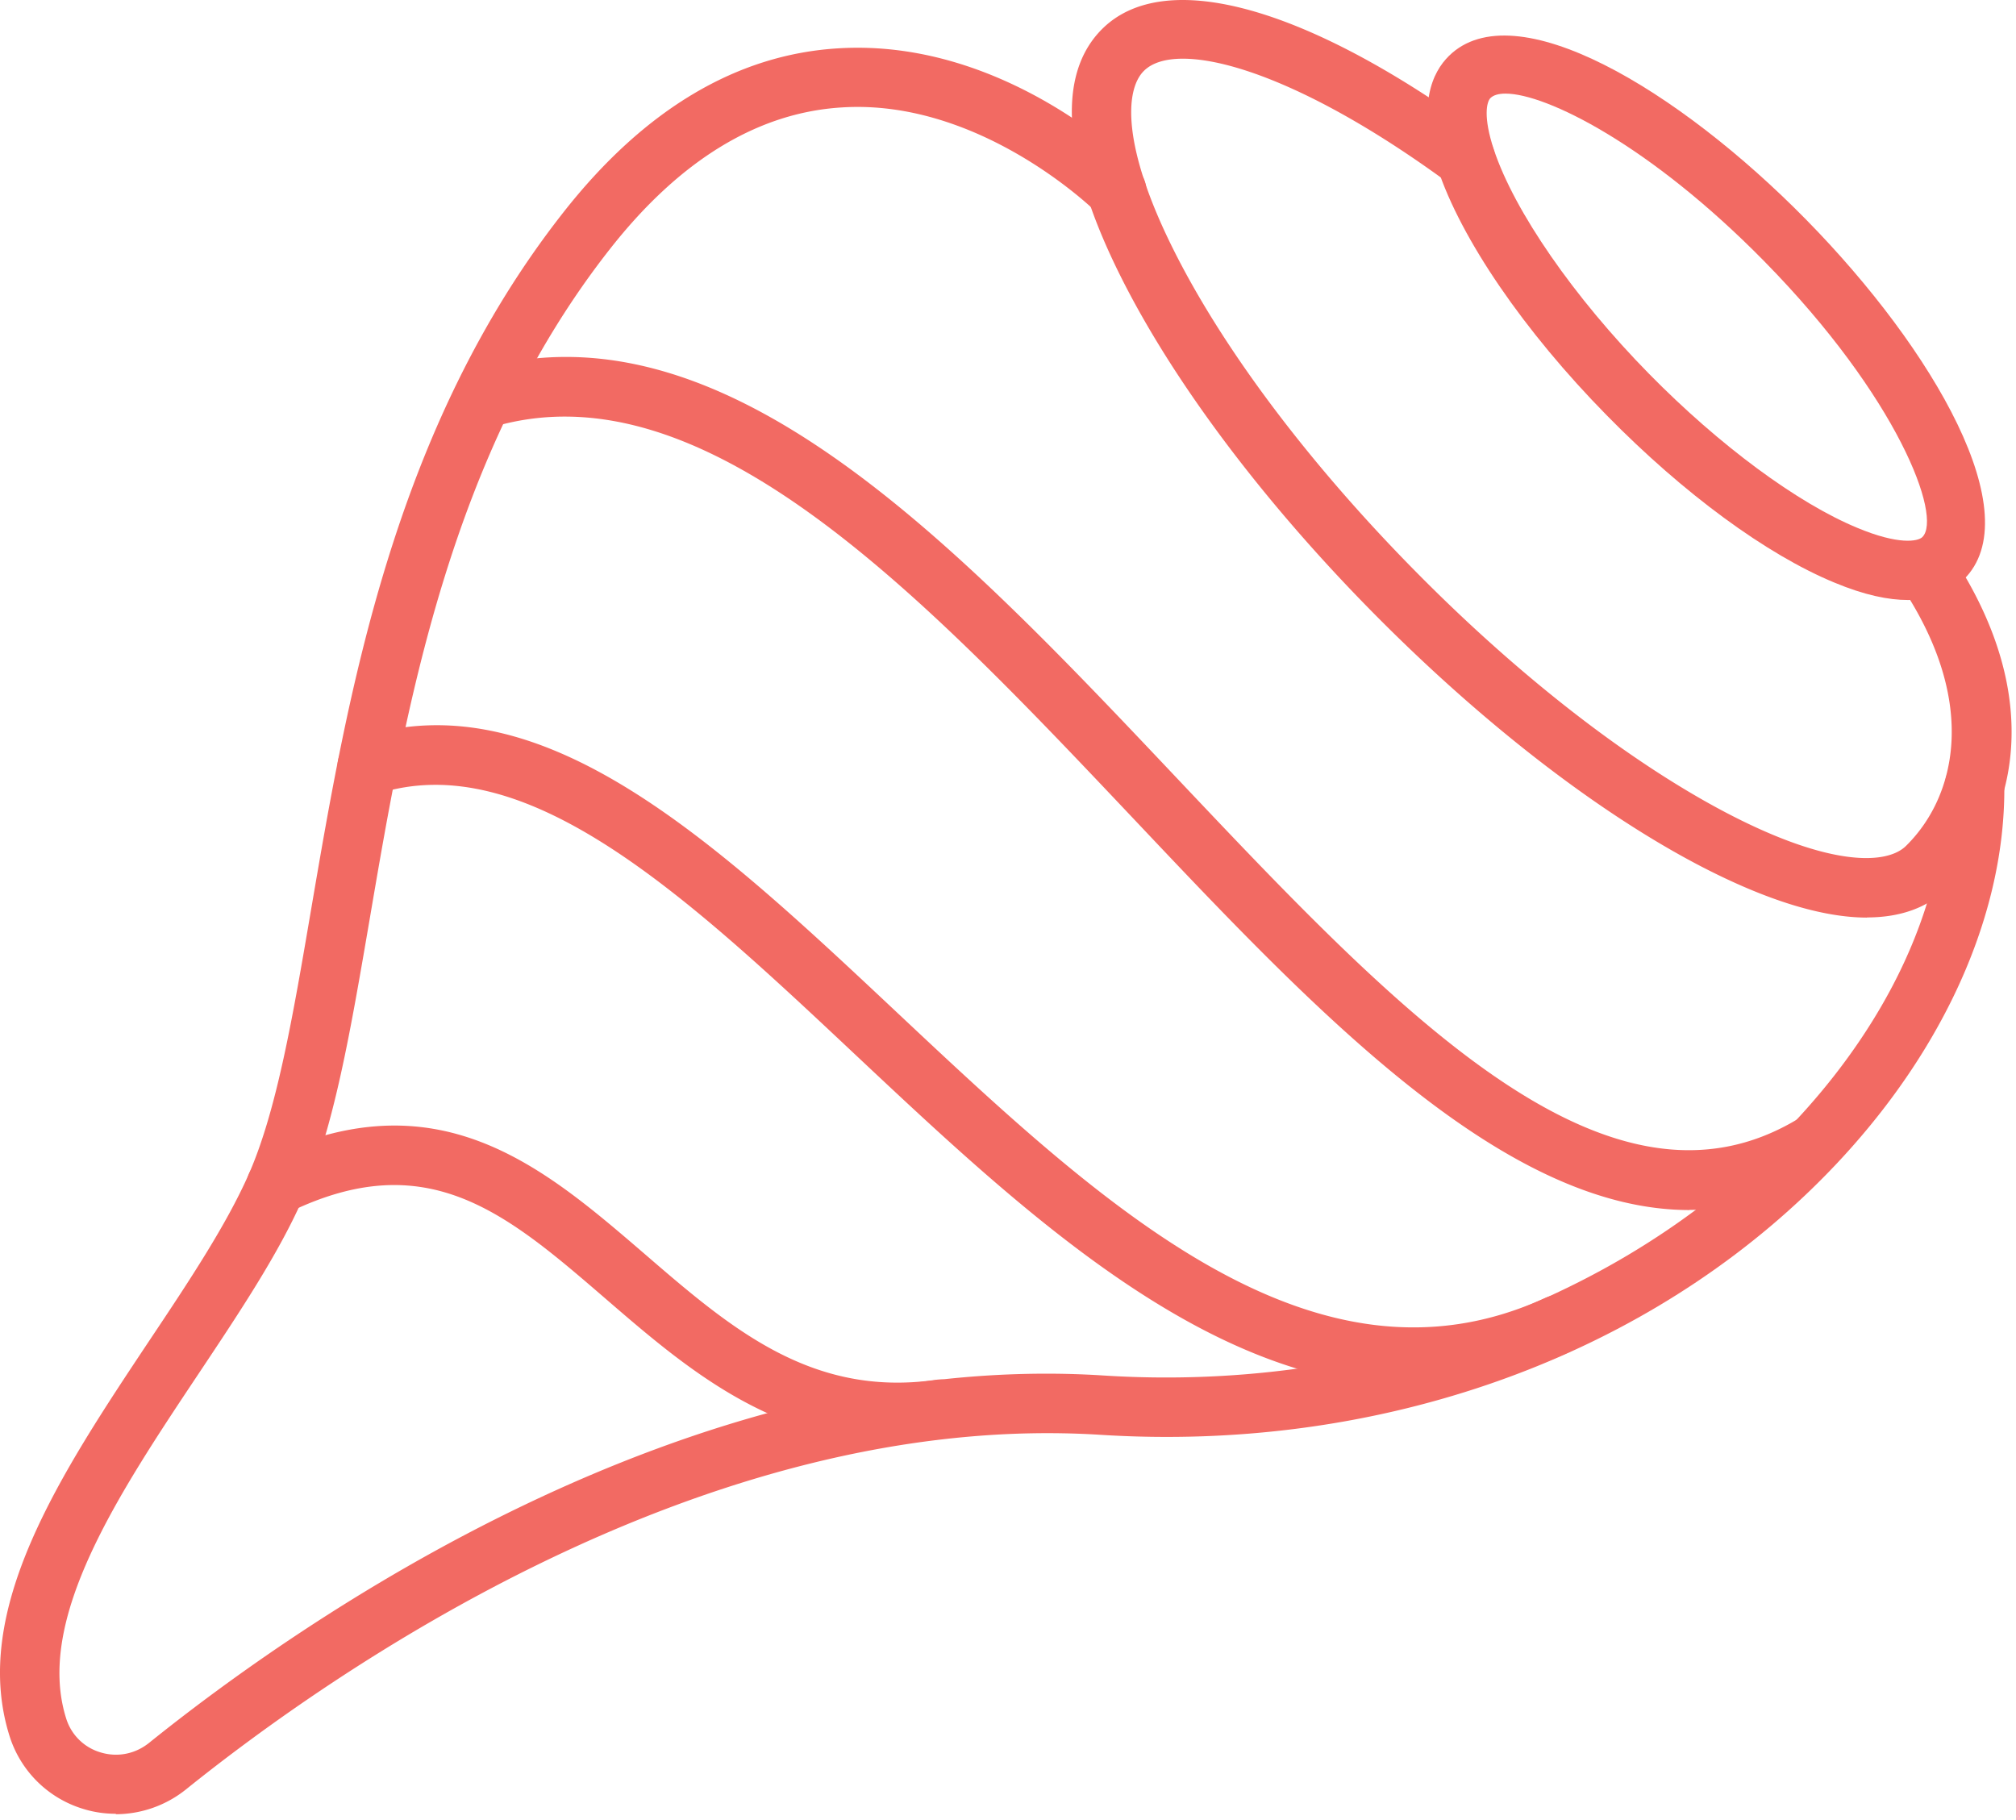
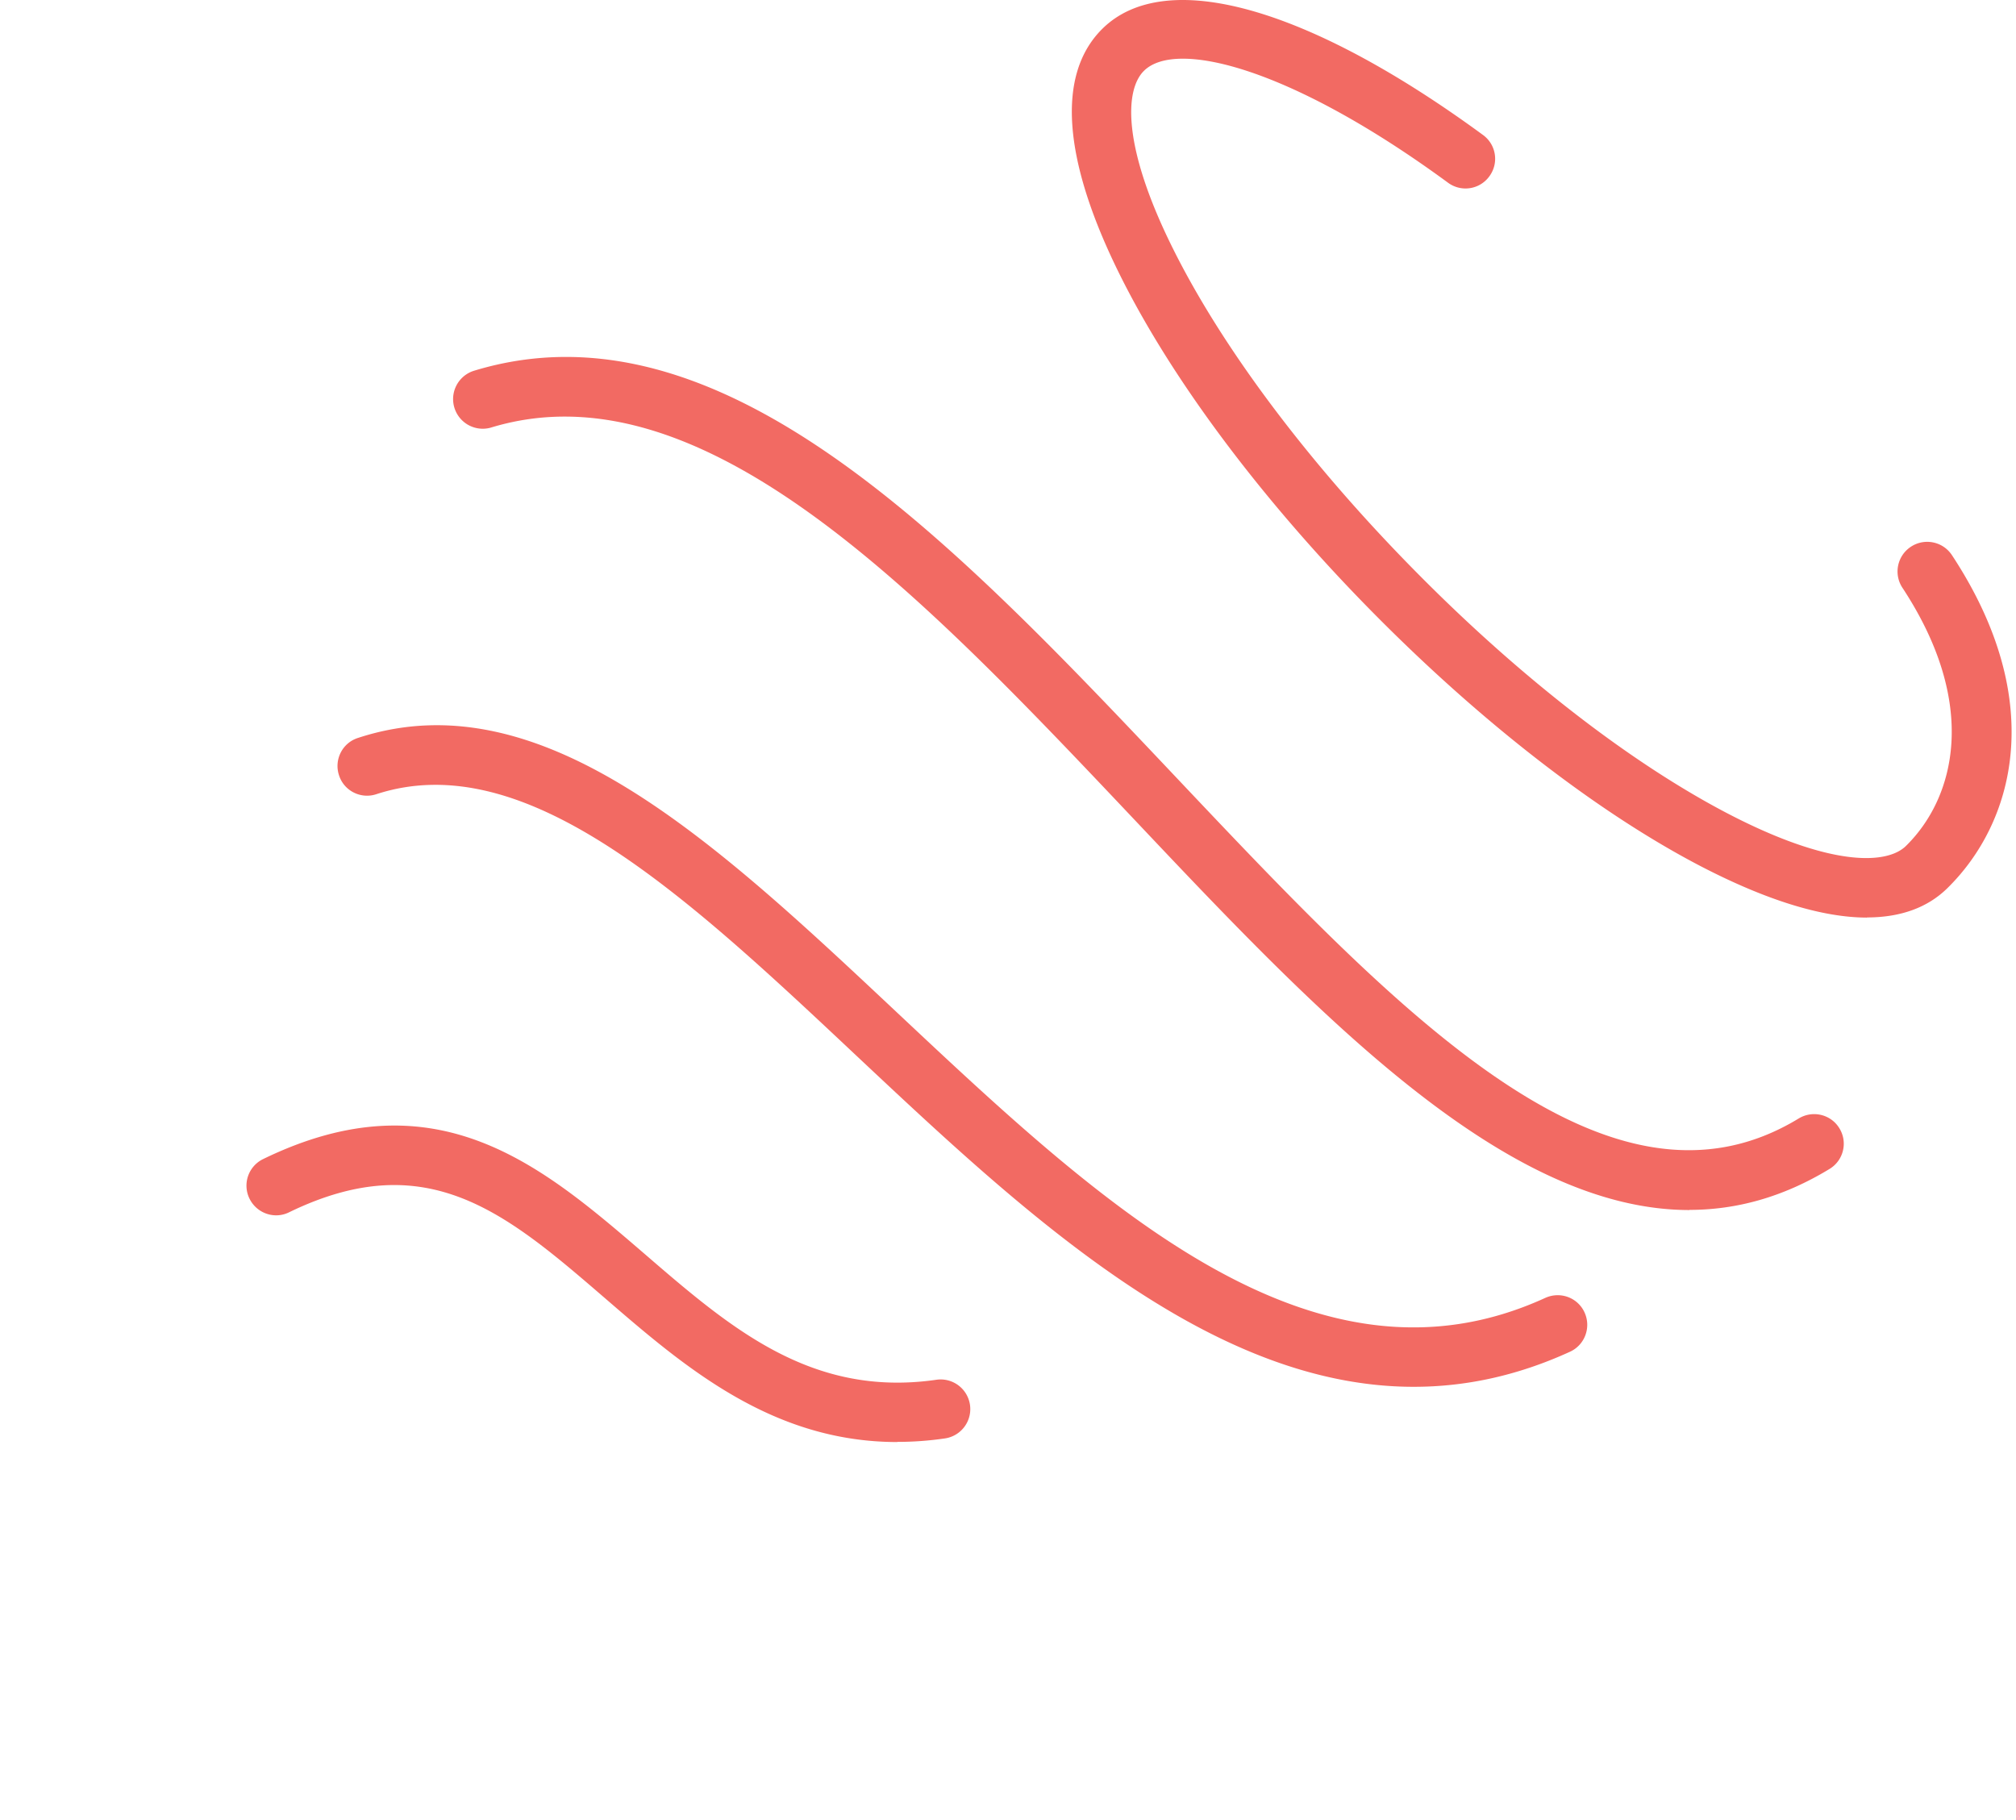
<svg xmlns="http://www.w3.org/2000/svg" width="134" height="121" fill="none">
  <g fill="#F26A63" clip-path="url(#a)">
-     <path d="M126.813 39.882c-1.28 0-2.88-.32-4.89-1.16-4.5-1.86-10.02-5.91-15.12-11.11-5.49-5.58-9.7-11.73-11.25-16.43-1.39-4.19-.35-6.38.76-7.47 4.36-4.28 15.24 2.24 23.74 10.89 8.5 8.65 14.83 19.64 10.47 23.92-.73.71-1.89 1.36-3.71 1.36Zm-26.75-33.66c-.46 0-.79.1-.99.29-.26.25-.5 1.26.22 3.43 1.36 4.1 5.31 9.81 10.32 14.91 4.68 4.76 9.85 8.58 13.83 10.23 2.75 1.15 4.03.91 4.33.62 1.35-1.33-1.62-9.3-10.52-18.35-7.6-7.73-14.49-11.13-17.18-11.13h-.01Z" />
    <path d="M124.103 60.992c-2.96 0-6.67-1.14-11.03-3.4-6.89-3.58-14.69-9.63-21.97-17.03-7.28-7.4-13.19-15.31-16.65-22.26-3.84-7.71-4.24-13.38-1.17-16.4 4.18-4.11 13.64-1.47 25.29 7.07.88.64 1.07 1.87.42 2.75-.64.88-1.87 1.07-2.75.42-10.44-7.66-18.07-9.54-20.2-7.44-1.29 1.26-1.46 5.04 1.93 11.84 3.28 6.59 8.94 14.14 15.93 21.25 6.99 7.12 14.44 12.9 20.97 16.3 6.75 3.51 10.52 3.4 11.81 2.14 3.25-3.19 4.89-9.38-.23-17.16-.6-.91-.35-2.13.56-2.73.91-.6 2.13-.35 2.73.56 6.44 9.78 4.07 17.84-.3 22.13-1.32 1.3-3.12 1.95-5.36 1.95l.02.01Zm-11.81 19.439c-12.36 0-24.82-13.17-36.94-26-14.09-14.9-28.65-30.3-42.72-26.01a1.971 1.971 0 0 1-1.15-3.77c16.41-5.02 31.83 11.3 46.74 27.07 14.75 15.6 28.68 30.33 41.34 22.62.93-.56 2.14-.27 2.7.66.57.93.27 2.14-.66 2.7-3.09 1.88-6.2 2.72-9.31 2.72v.01Zm-18.33 11.75c-13.61 0-25.91-11.56-37.03-22-11.3-10.62-21.97-20.64-31.92-17.39-1.03.34-2.15-.22-2.48-1.26-.34-1.03.22-2.15 1.26-2.48 12.15-3.99 23.66 6.82 35.84 18.26 13.61 12.78 27.68 26 43.08 18.96 1-.45 2.16-.02 2.61.97.45.99.02 2.16-.97 2.61-3.54 1.62-7 2.33-10.38 2.33h-.01Zm-34.32 3.671c-8.35 0-14.17-5.02-19.36-9.5-6.63-5.72-11.87-10.24-21.07-5.77-.97.48-2.15.07-2.63-.91a1.96 1.96 0 0 1 .91-2.63c11.53-5.61 18.56.46 25.37 6.32 5.69 4.91 11.07 9.55 19.38 8.35a1.97 1.97 0 0 1 .56 3.9c-1.09.16-2.14.23-3.15.23l-.01.01Z" />
-     <path d="M7.693 120.561c-.72 0-1.44-.1-2.15-.32-2.33-.7-4.16-2.5-4.9-4.82-2.66-8.38 3.42-17.5 9.29-26.32 2.64-3.95 5.12-7.69 6.61-11.07 1.86-4.25 2.92-10.44 4.14-17.6 2.43-14.22 5.44-31.91 16.76-46.31 5.37-6.84 11.53-10.51 18.3-10.91 11.09-.67 19.53 7.73 19.88 8.08.77.77.77 2.02 0 2.78-.77.77-2.01.77-2.78 0-.1-.09-7.67-7.52-16.89-6.93-5.58.34-10.77 3.5-15.41 9.41-10.7 13.61-13.62 30.76-15.97 44.54-1.27 7.42-2.36 13.83-4.42 18.52-1.62 3.7-4.2 7.57-6.94 11.68-5.36 8.04-10.9 16.36-8.81 22.95a3.39 3.39 0 0 0 2.28 2.24c1.12.34 2.29.11 3.21-.62 9.85-7.93 35.75-26.22 63.48-24.43 16.83 1.06 32.85-4.36 43.92-14.86 7.71-7.31 12.08-16.2 11.99-24.37-.01-1.09.86-1.98 1.95-1.99h.02c1.08 0 1.96.87 1.97 1.95.1 9.27-4.72 19.21-13.22 27.27-11.86 11.26-28.96 17.08-46.87 15.94-26.37-1.65-51.27 15.93-60.77 23.57a7.49 7.49 0 0 1-4.66 1.65l-.01-.03Z" />
  </g>
  <defs>
    <clipPath id="a">
      <path fill="#fff" d="M0 0h134v121H0z" />
    </clipPath>
  </defs>
</svg>